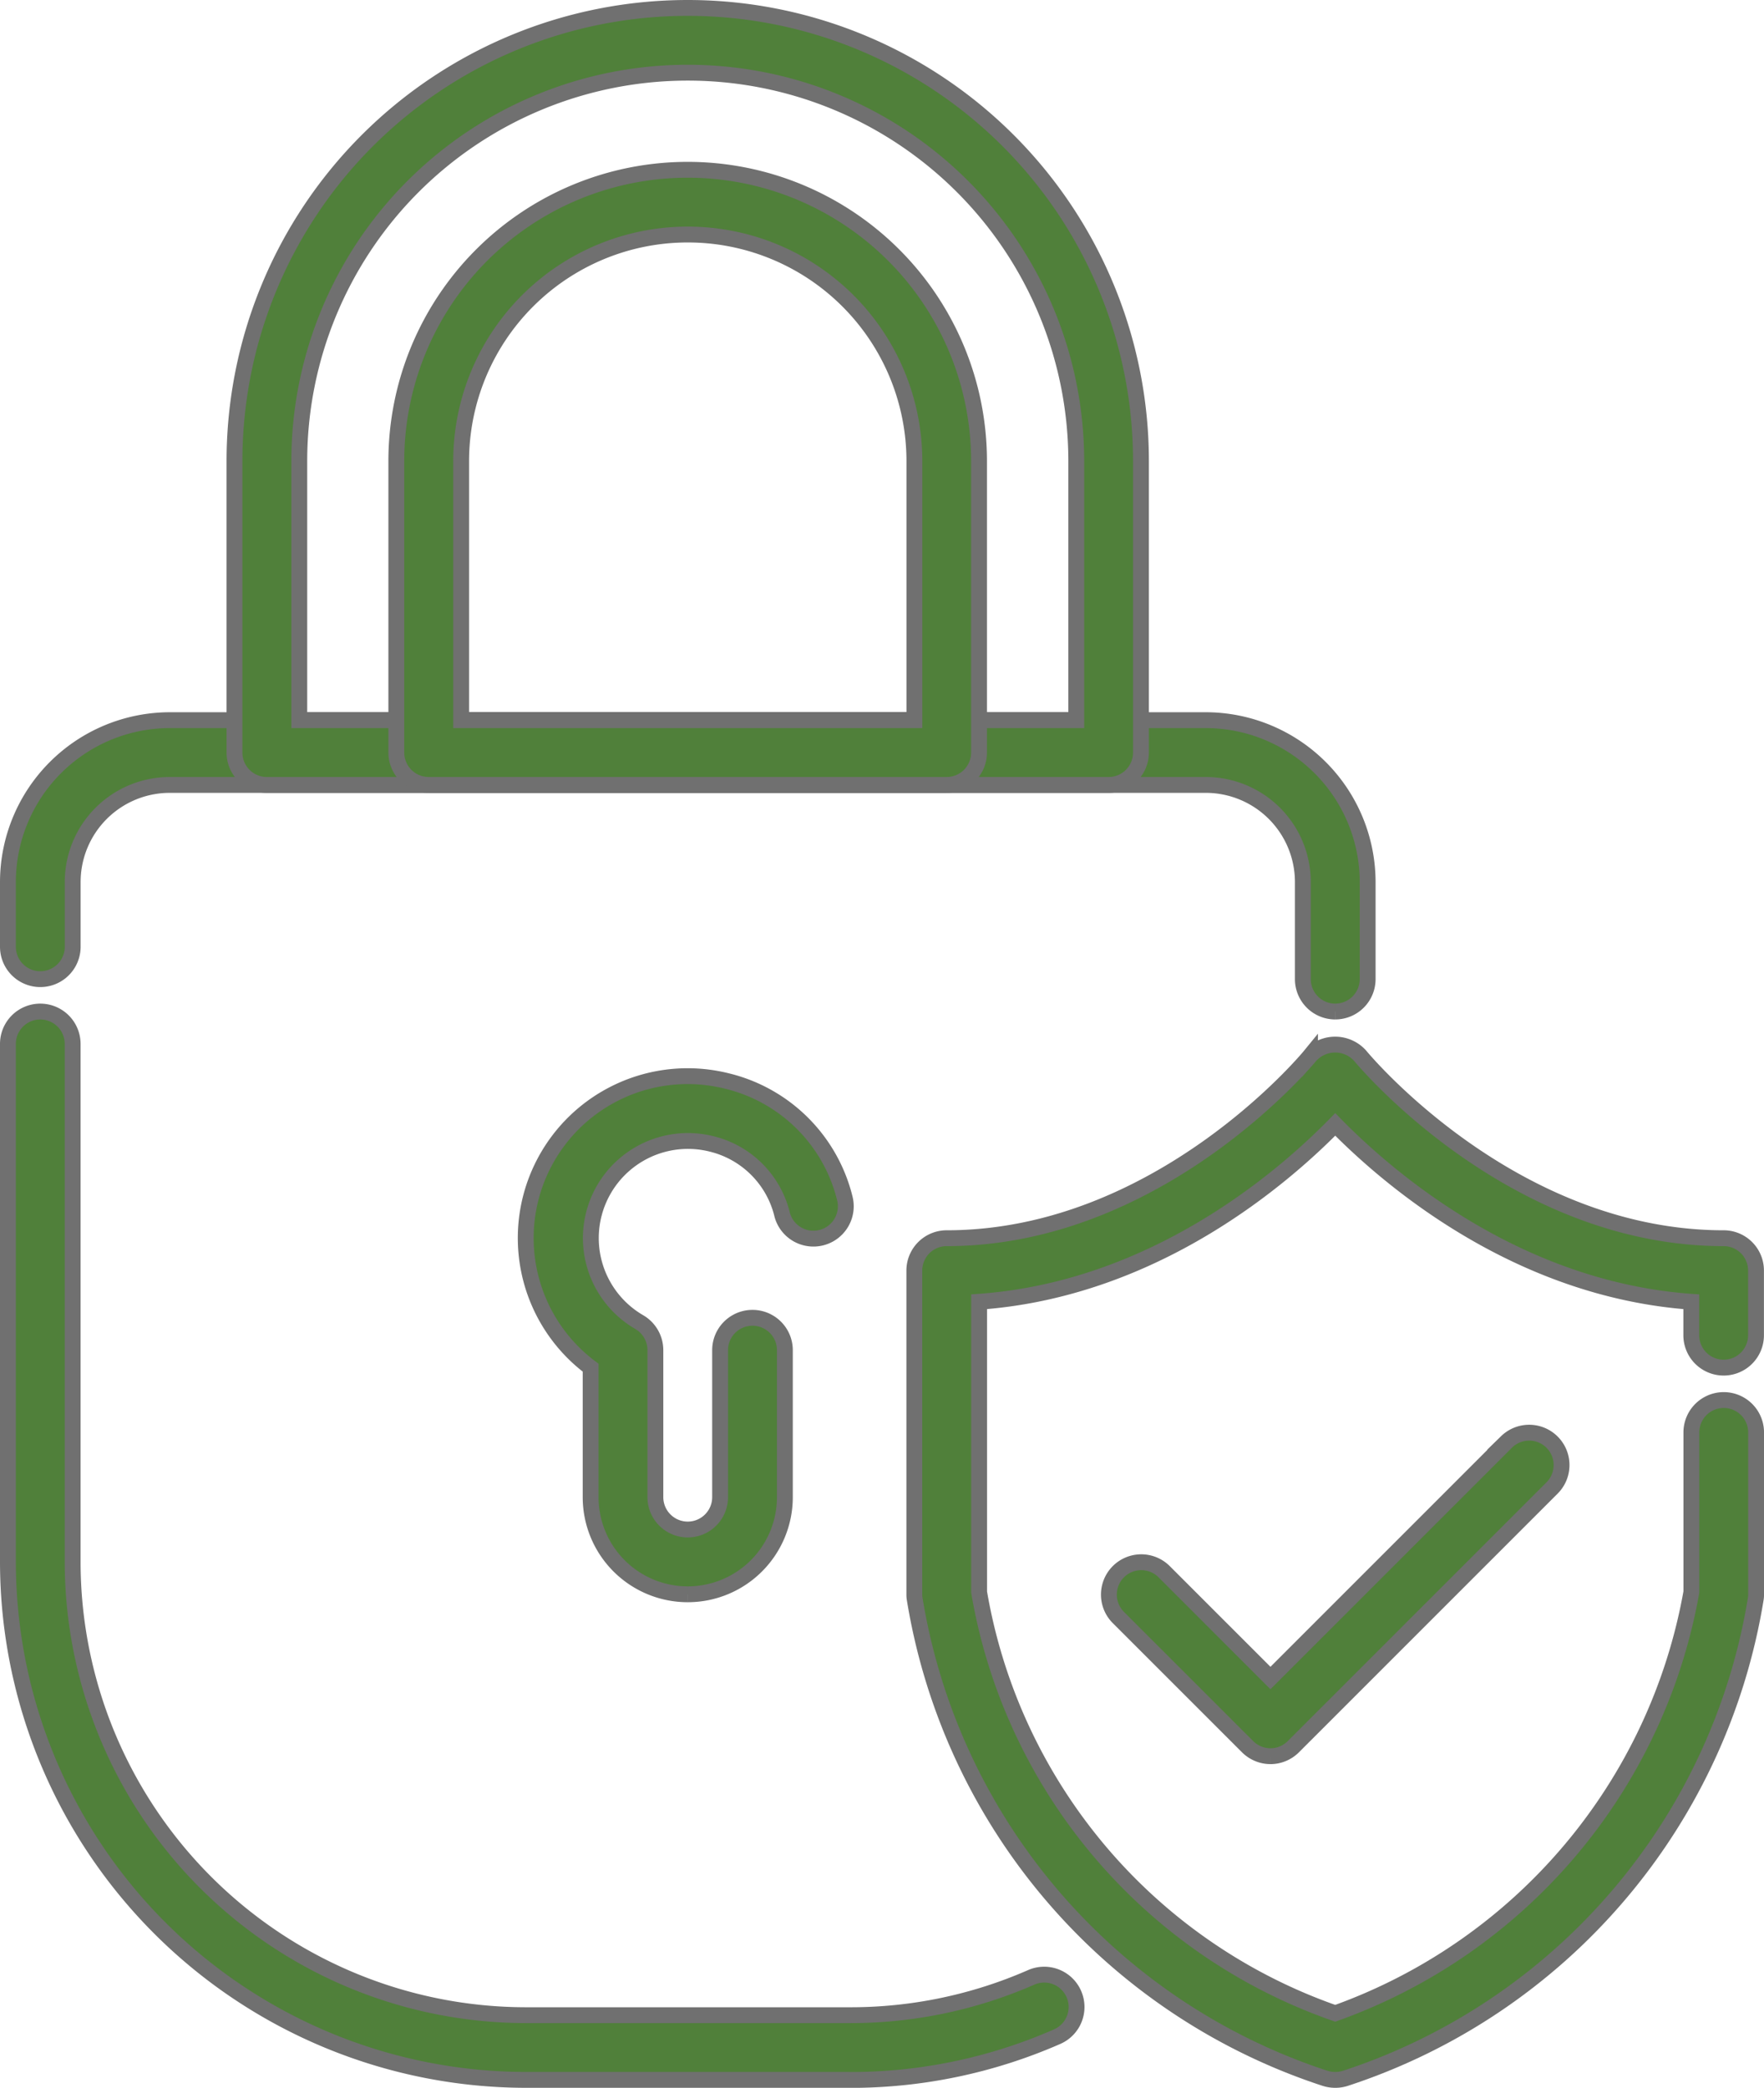
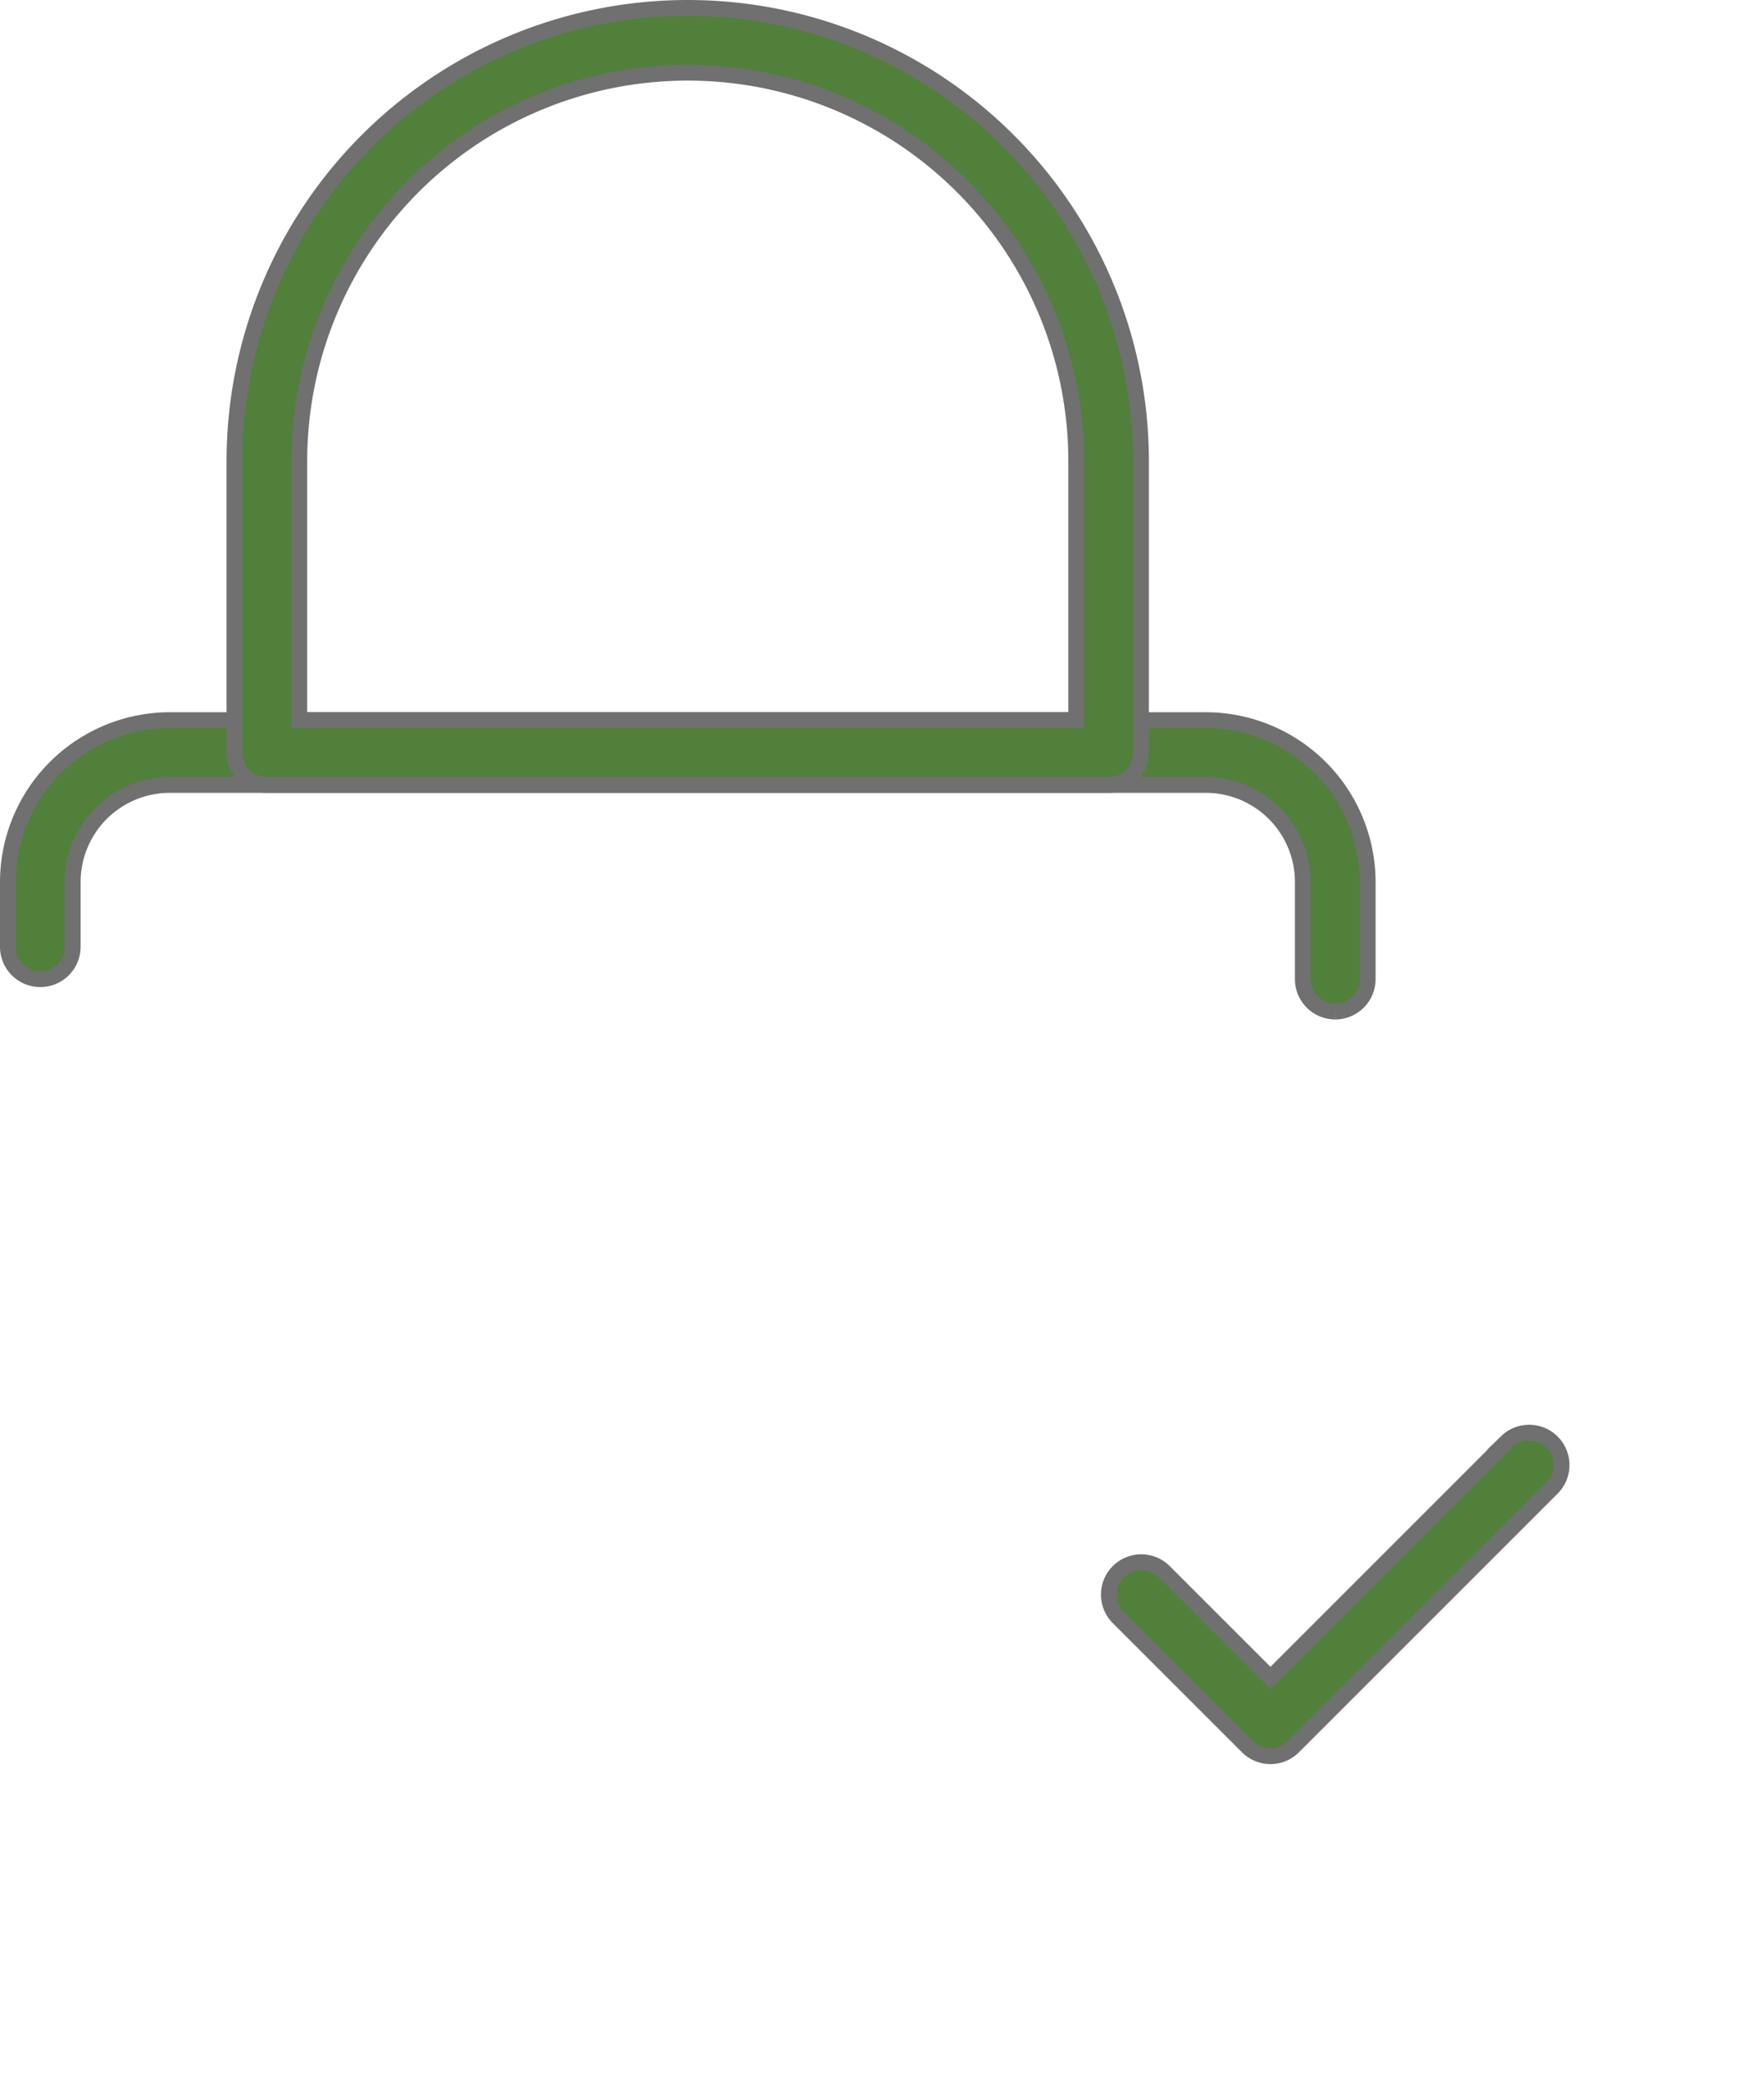
<svg xmlns="http://www.w3.org/2000/svg" width="111.31" height="131.736" viewBox="0 0 111.31 131.736">
  <g id="Grupo_8648" data-name="Grupo 8648" transform="translate(-218.5 -1628.502)">
    <path id="Trazado_31296" data-name="Trazado 31296" d="M83.754,33.164a2.044,2.044,0,0,1-2.043-2.043V24.993a6.127,6.127,0,0,0-6.127-6.127H10.214a6.127,6.127,0,0,0-6.127,6.127v4.084a2.043,2.043,0,0,1-4.087,0V24.993A10.228,10.228,0,0,1,10.214,14.779H75.583A10.226,10.226,0,0,1,85.8,24.993v6.127a2.044,2.044,0,0,1-2.043,2.043" transform="translate(219 1659.163)" fill="#50803a" stroke="#707070" stroke-width="1" />
-     <path id="Trazado_31297" data-name="Trazado 31297" d="M53.112,88.237H32.683A32.722,32.722,0,0,1,0,55.554V22.87a2.042,2.042,0,1,1,4.084,0V55.554a28.629,28.629,0,0,0,28.6,28.6H53.112a28.368,28.368,0,0,0,11.44-2.378,2.042,2.042,0,1,1,1.654,3.734l-.021.009a32.443,32.443,0,0,1-13.073,2.722" transform="translate(219 1671.5)" fill="#50803a" stroke="#707070" stroke-width="1" />
-     <path id="Trazado_31298" data-name="Trazado 31298" d="M20.969,54.858a6.127,6.127,0,0,1-6.127-6.127V40.56a10.215,10.215,0,0,1,8.606-18.087,10.1,10.1,0,0,1,7.426,7.377A2.042,2.042,0,0,1,26.926,30.9l-.021-.088a6.053,6.053,0,0,0-4.4-4.364,6.127,6.127,0,0,0-4.6,11.233,2.052,2.052,0,0,1,1.022,1.773v9.275a2.042,2.042,0,0,0,4.084,0V39.456a2.043,2.043,0,0,1,4.087,0v9.275a6.129,6.129,0,0,1-6.127,6.127" transform="translate(240.928 1674.239)" fill="#50803a" stroke="#707070" stroke-width="1" />
    <path id="Trazado_31299" data-name="Trazado 31299" d="M59.857,49.028H6.745A2.044,2.044,0,0,1,4.7,46.984V28.6a28.6,28.6,0,0,1,57.2,0V46.984a2.044,2.044,0,0,1-2.043,2.043M8.789,44.941H57.817V28.6a24.514,24.514,0,0,0-49.028,0Z" transform="translate(228.596 1629.002)" fill="#50803a" stroke="#707070" stroke-width="1" />
-     <path id="Trazado_31300" data-name="Trazado 31300" d="M42.791,42.172H10.1a2.044,2.044,0,0,1-2.043-2.043V21.744a18.385,18.385,0,0,1,36.77,0V40.129a2.041,2.041,0,0,1-2.04,2.043M12.148,38.086h28.6V21.744a14.3,14.3,0,1,0-28.6,0Z" transform="translate(235.451 1635.856)" fill="#50803a" stroke="#707070" stroke-width="1" />
-     <path id="Trazado_31301" data-name="Trazado 31301" d="M45.366,86.835a2.1,2.1,0,0,1-.645-.1,38.313,38.313,0,0,1-25.9-30.29,1.674,1.674,0,0,1-.015-.246V35.767a2.041,2.041,0,0,1,2.043-2.04c13.425,0,22.831-11.385,22.925-11.5a2.119,2.119,0,0,1,2.986-.189,2.208,2.208,0,0,1,.189.189c.094.116,9.5,11.5,22.925,11.5a2.041,2.041,0,0,1,2.043,2.04v4.084a2.042,2.042,0,1,1-4.084,0V37.738C56.772,36.947,48.65,29.9,45.366,26.547c-3.284,3.357-11.406,10.4-22.472,11.19V56.059A34.225,34.225,0,0,0,45.366,82.633a34.682,34.682,0,0,0,22.472-26.58V45.981a2.042,2.042,0,1,1,4.084,0V56.2a1.674,1.674,0,0,1-.015.246,38.308,38.308,0,0,1-25.9,30.29,2.1,2.1,0,0,1-.645.1" transform="translate(257.389 1672.902)" fill="#50803a" stroke="#707070" stroke-width="1" />
    <path id="Trazado_31302" data-name="Trazado 31302" d="M33.037,49.969a2.044,2.044,0,0,1-1.444-.6L23.422,41.2a2.043,2.043,0,0,1,2.889-2.889l6.726,6.726,14.9-14.9a2.043,2.043,0,0,1,2.889,2.889L34.481,49.37a2.044,2.044,0,0,1-1.444.6" transform="translate(265.63 1689.343)" fill="#50803a" stroke="#707070" stroke-width="1" />
  </g>
</svg>